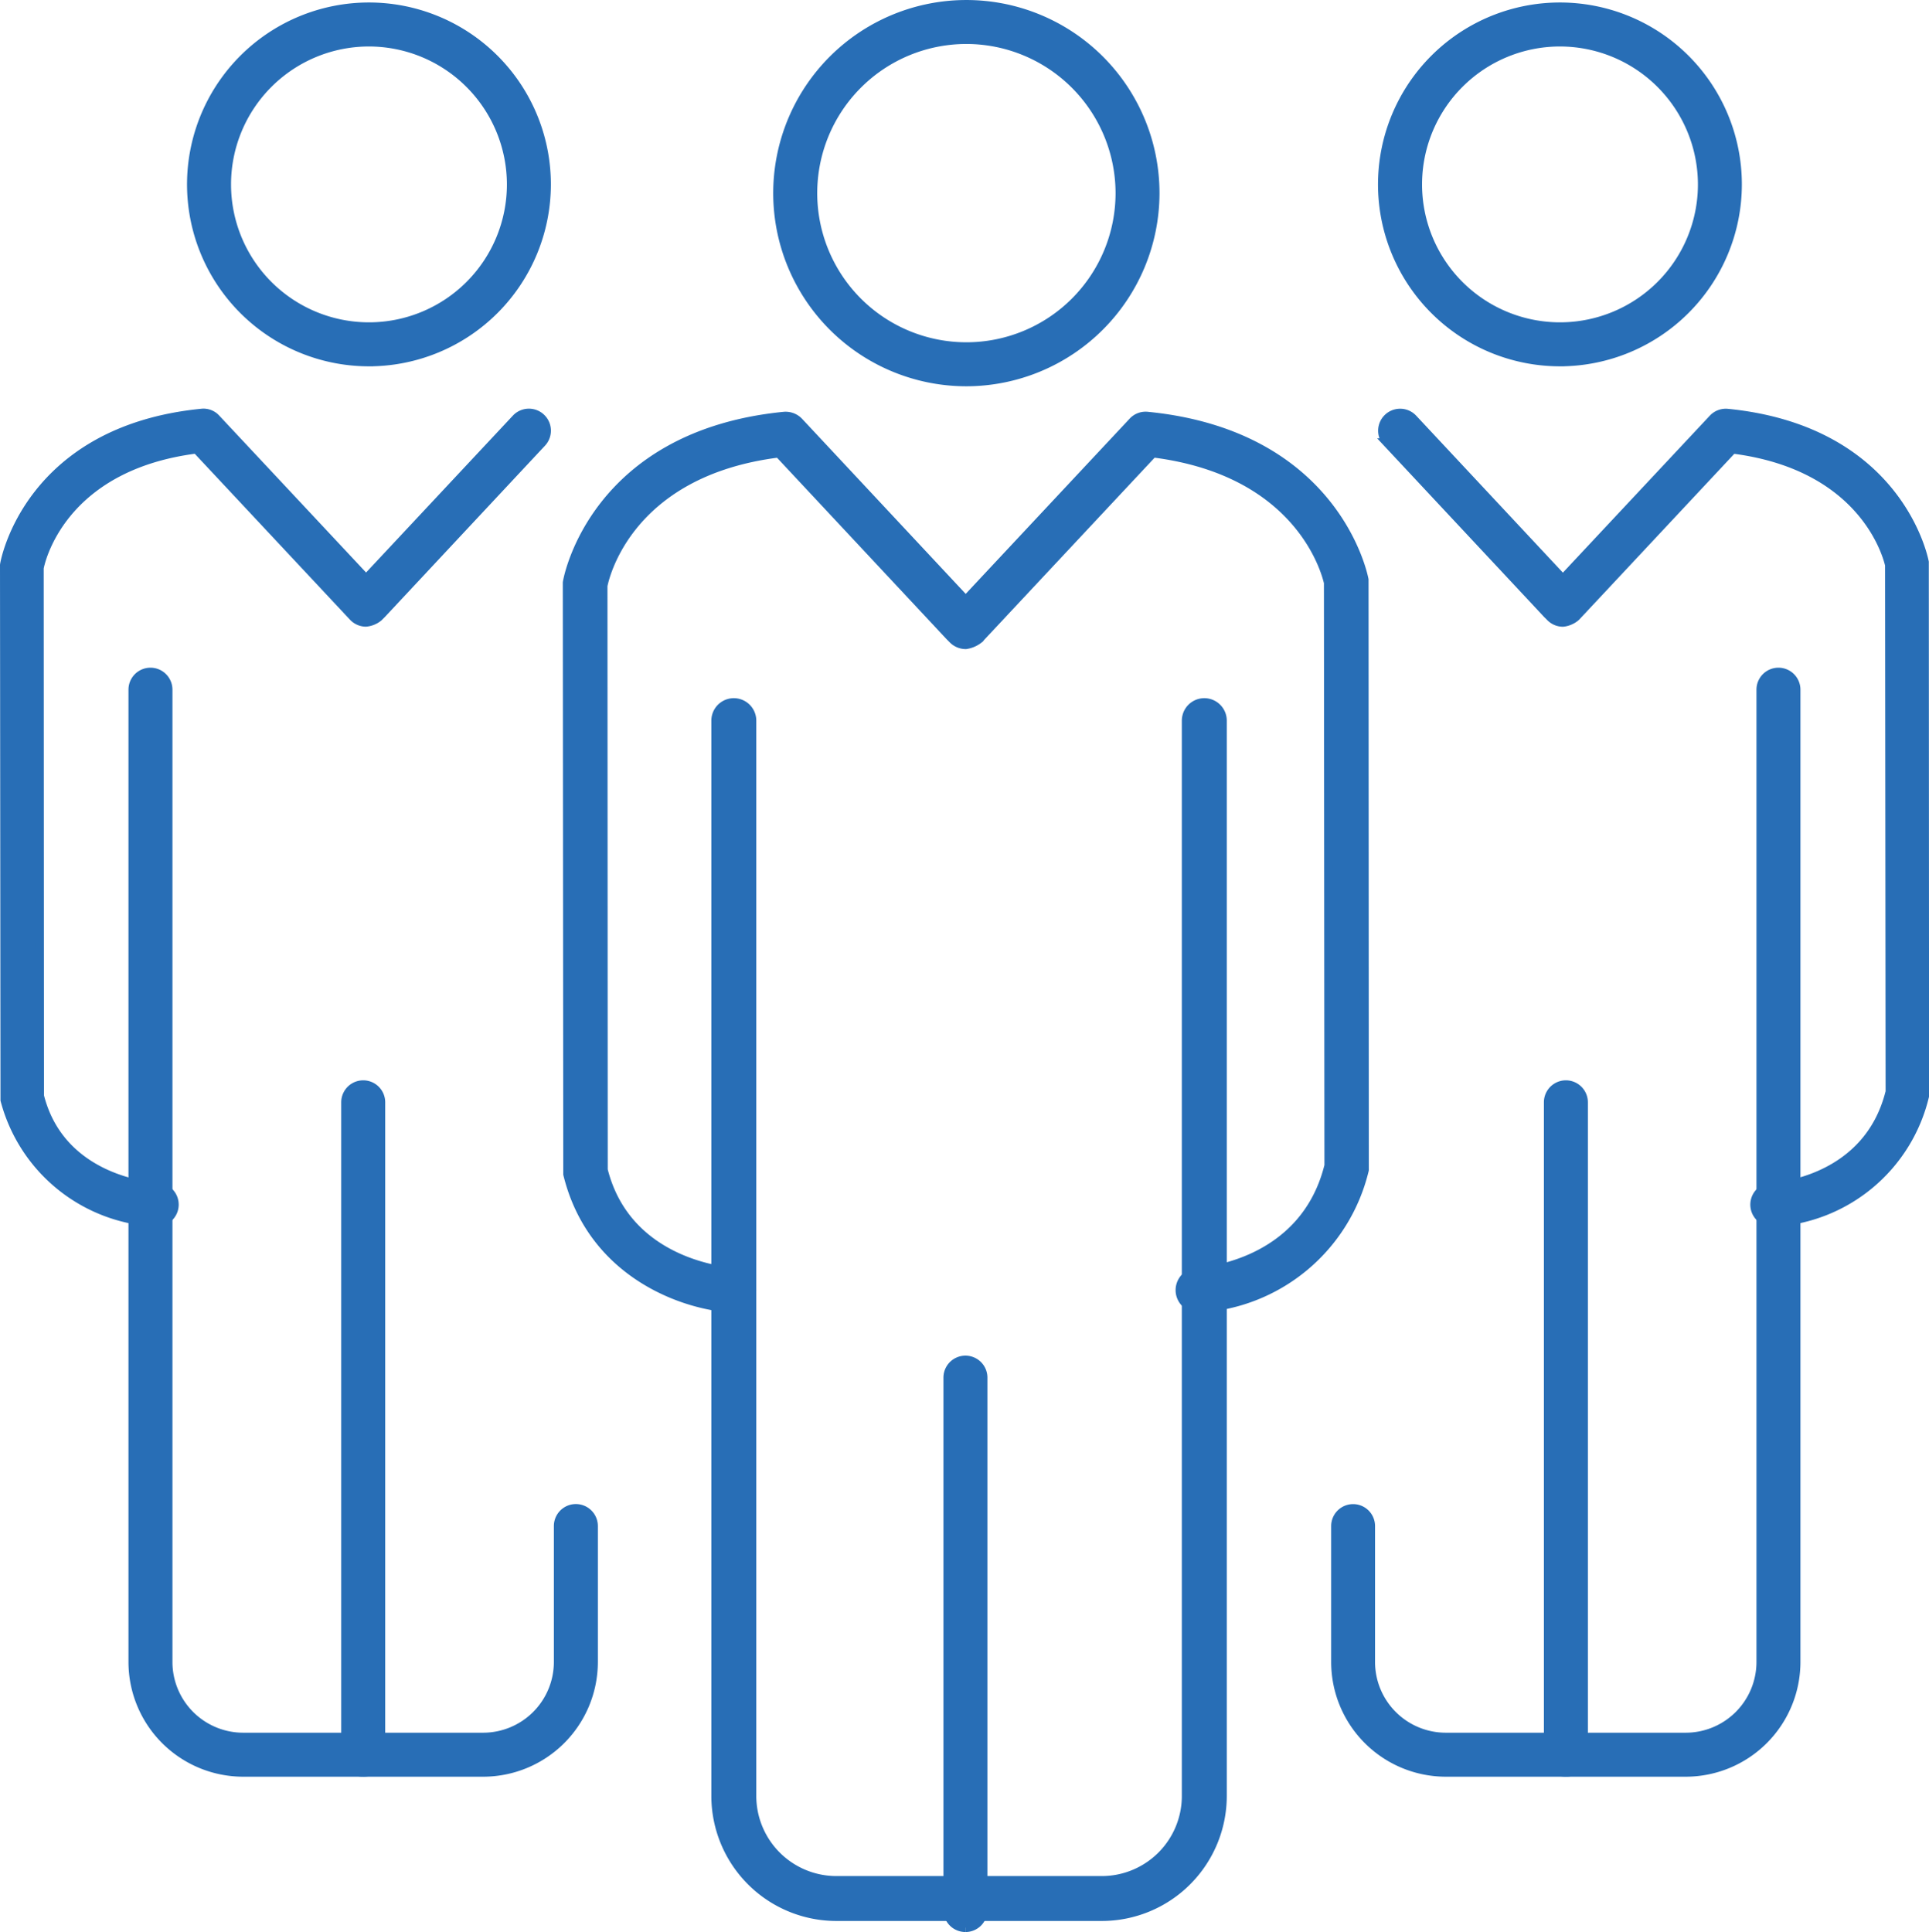
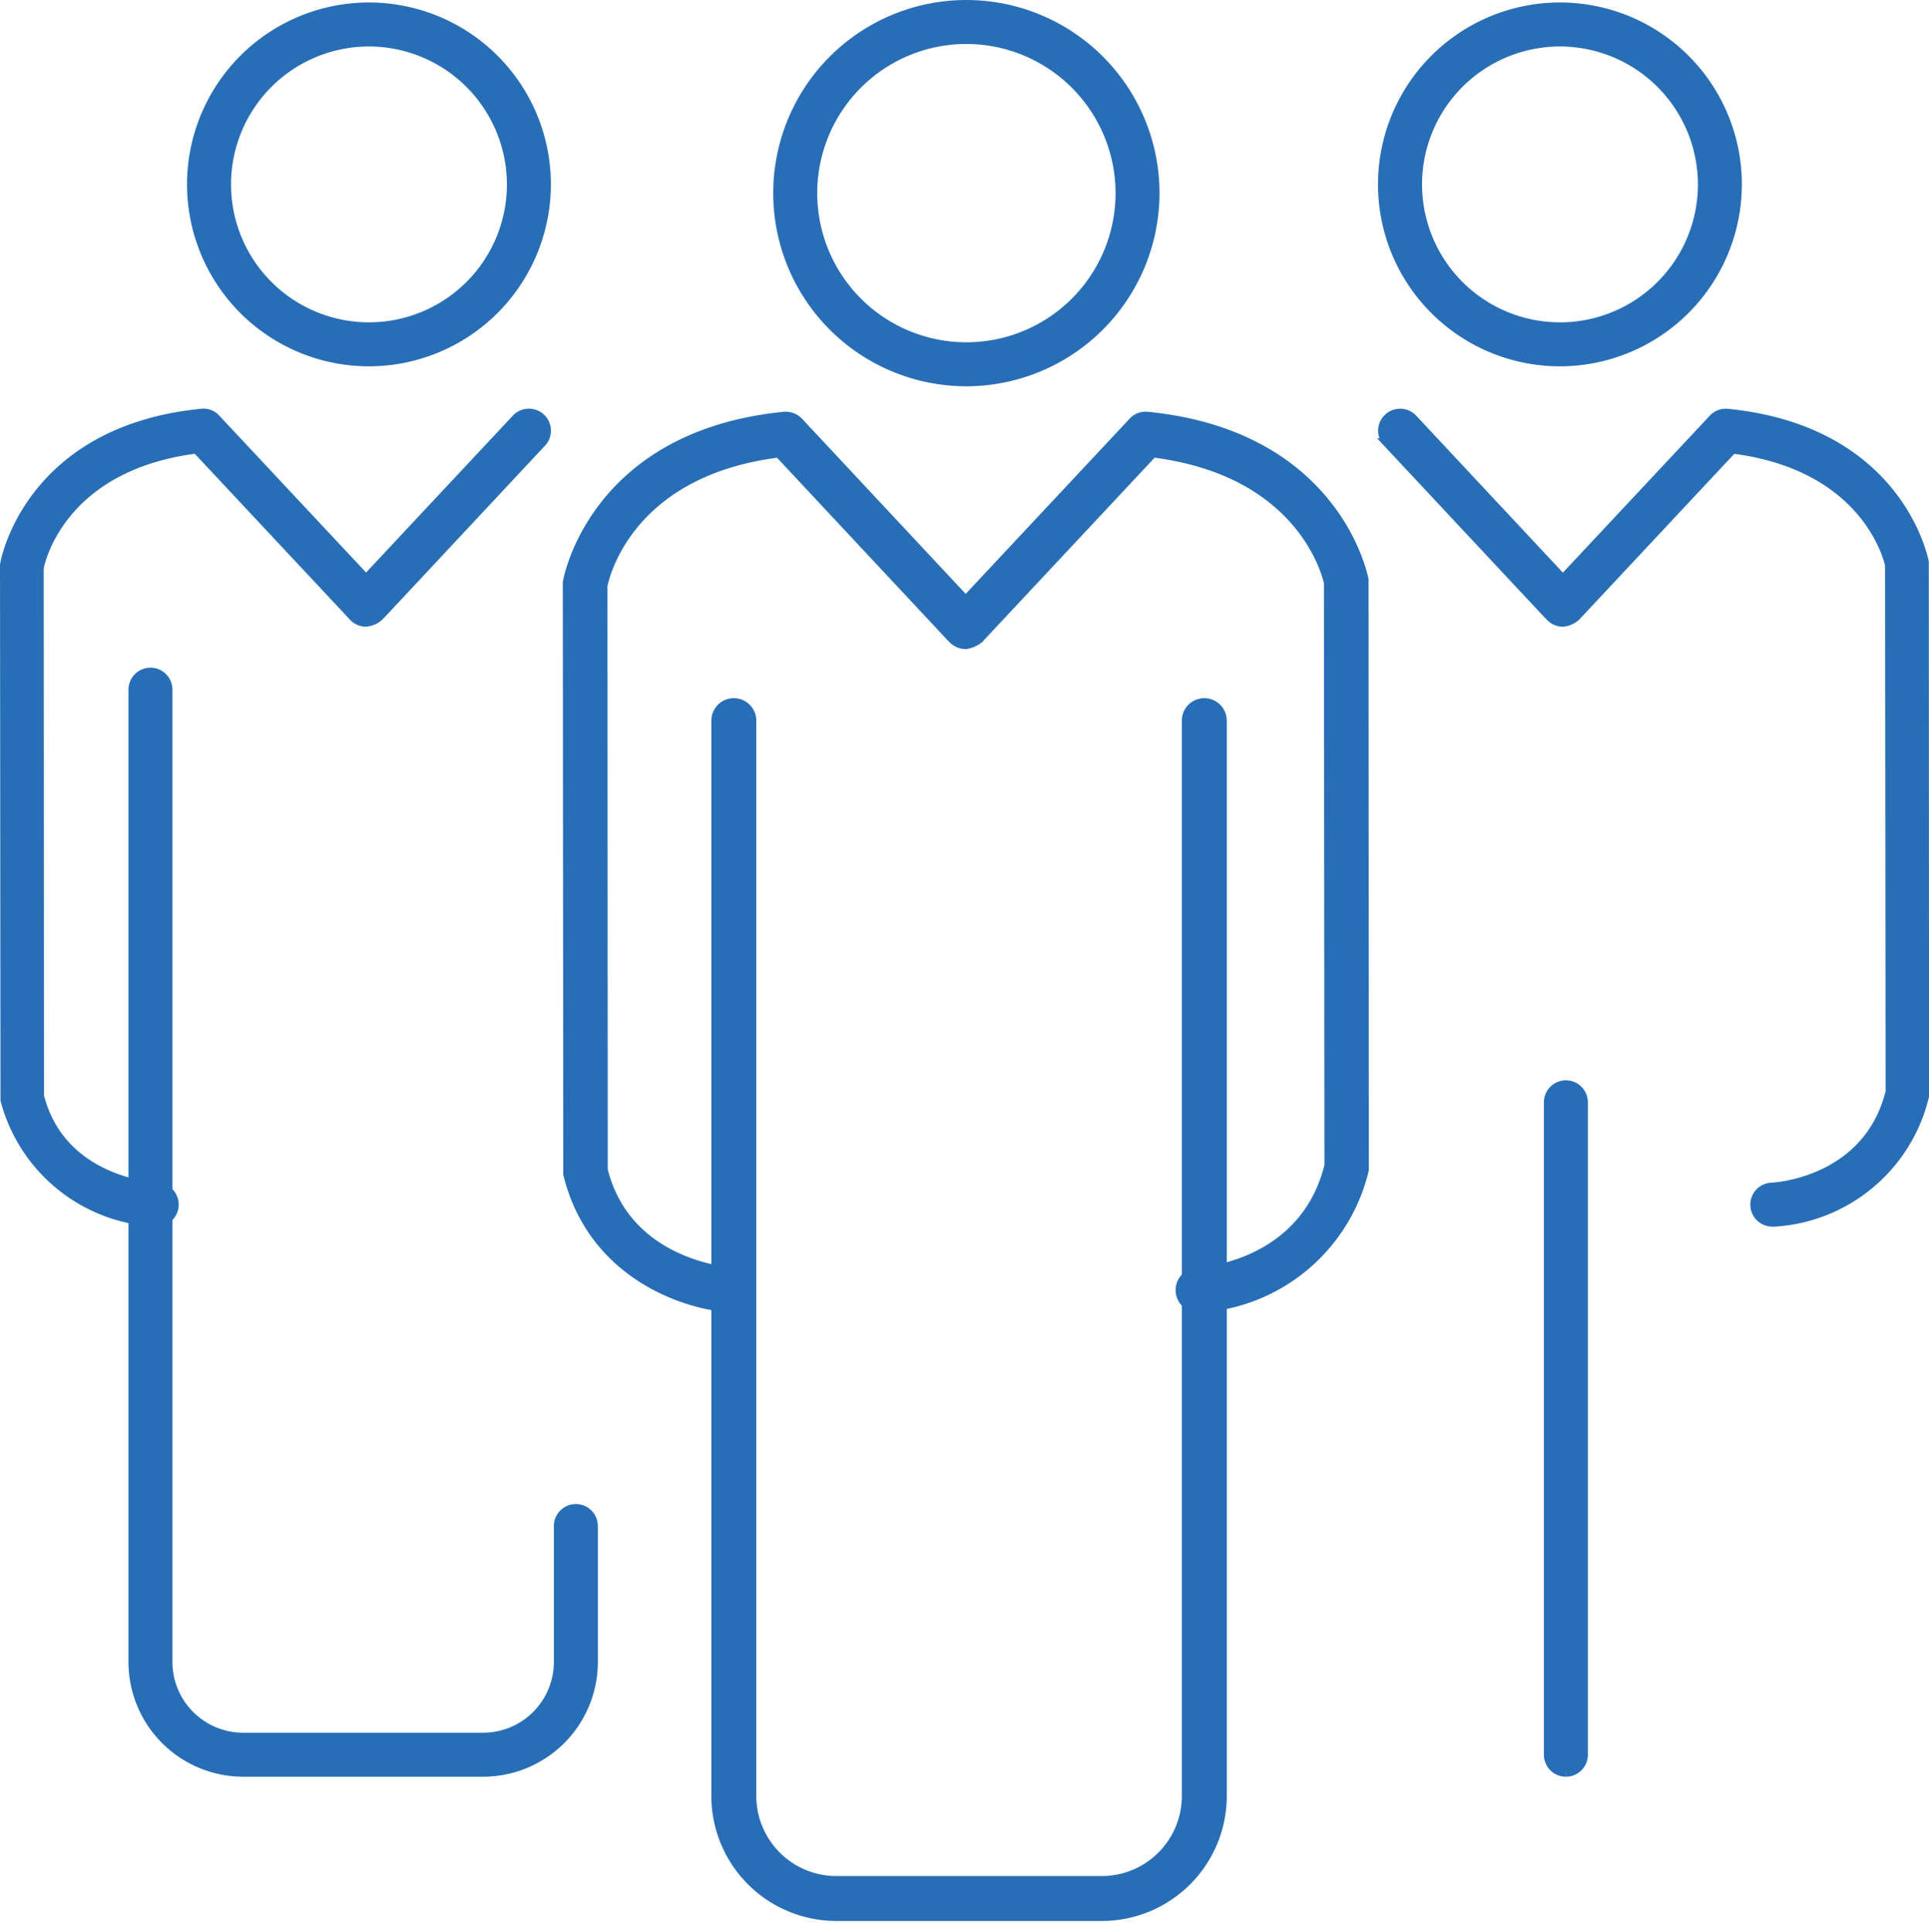
<svg xmlns="http://www.w3.org/2000/svg" width="109.924" height="110.101" viewBox="0 0 109.924 110.101">
  <g id="participe" transform="translate(-697.993 -1862.563)">
    <g id="Grupo_2024" data-name="Grupo 2024" transform="translate(-189.798 862.364)">
      <path id="Caminho_1703" data-name="Caminho 1703" d="M960.021,1118.688H944.893a6.879,6.879,0,0,1-6.874-6.871v-61.283a1.03,1.03,0,1,1,2.061,0v61.283a4.818,4.818,0,0,0,4.813,4.811h15.128a4.814,4.814,0,0,0,4.809-4.811v-61.283a1.03,1.03,0,1,1,2.061,0v61.283a6.878,6.878,0,0,1-6.87,6.871" transform="translate(-9.442 -9.267)" fill="#286eb6" stroke="#286eb6" stroke-width="0.5" />
      <path id="Caminho_1704" data-name="Caminho 1704" d="M963.519,1080.213a1.03,1.03,0,0,1-.047-2.058c.249-.015,6.109-.371,7.513-6.071l-.029-33.218c-.031-.092-1.26-6.292-9.993-7.385l-9.911,10.594a1.558,1.558,0,0,1-.754.327,1.032,1.032,0,0,1-.728-.3l-.185-.186-9.748-10.432c-8.735,1.093-9.961,7.295-10.009,7.565l.016,33.284c1.371,5.454,7.232,5.81,7.481,5.825a1.026,1.026,0,0,1,.977,1.076.965.965,0,0,1-1.071.981c-2.638-.115-8-1.861-9.421-7.636l-.027-33.709c.027-.255,1.549-8.416,12.35-9.49a1.044,1.044,0,0,1,.854.32l9.505,10.172,9.517-10.172a.992.992,0,0,1,.855-.32c10.8,1.074,12.323,9.235,12.334,9.318l.016,33.636a10.291,10.291,0,0,1-9.453,7.882l-.045,0" transform="translate(-7.471 -5.463)" fill="#286eb6" stroke="#286eb6" stroke-width="0.5" />
      <path id="Caminho_1705" data-name="Caminho 1705" d="M994.979,1002.631a8.11,8.11,0,1,0,8.109,8.111,8.119,8.119,0,0,0-8.109-8.111m0,18.227a10.117,10.117,0,1,1,10.113-10.116,10.128,10.128,0,0,1-10.113,10.116" transform="translate(-18.291 -0.033)" fill="#286eb6" stroke="#286eb6" stroke-width="0.5" />
-       <path id="Caminho_1706" data-name="Caminho 1706" d="M1001.528,1110.062H987.85a6.29,6.29,0,0,1-6.283-6.285v-7.749a1,1,0,1,1,2,0v7.749a4.284,4.284,0,0,0,4.278,4.278h13.678a4.284,4.284,0,0,0,4.279-4.278v-55.412a1,1,0,0,1,2.006,0v55.412a6.291,6.291,0,0,1-6.285,6.285" transform="translate(-17.669 -8.863)" fill="#286eb6" stroke="#286eb6" stroke-width="0.5" />
      <path id="Caminho_1707" data-name="Caminho 1707" d="M1007.1,1075.275a1,1,0,0,1-.046-2.005c.223-.01,5.472-.333,6.729-5.433l-.03-30.016c-.028-.07-1.128-5.609-8.937-6.6l-8.934,9.55a1.349,1.349,0,0,1-.733.318,1,1,0,0,1-.709-.293l-.191-.191-9.113-9.751a1,1,0,1,1,1.466-1.371l8.541,9.139,8.554-9.139a1,1,0,0,1,.832-.313c9.821.977,11.2,8.408,11.216,8.485l.015,30.425a9.388,9.388,0,0,1-8.615,7.2Z" transform="translate(-18.291 -5.424)" fill="#286eb6" stroke="#286eb6" stroke-width="0.5" />
      <path id="Caminho_1708" data-name="Caminho 1708" d="M997.511,1115.539a1,1,0,0,1-1-1v-37.182a1,1,0,0,1,2.006,0v37.182a1,1,0,0,1-1,1" transform="translate(-20.491 -14.34)" fill="#286eb6" stroke="#286eb6" stroke-width="0.5" />
      <path id="Caminho_1709" data-name="Caminho 1709" d="M911.3,1002.631a8.11,8.11,0,1,0,8.111,8.111,8.12,8.12,0,0,0-8.111-8.111m0,18.227a10.117,10.117,0,1,1,10.117-10.116,10.126,10.126,0,0,1-10.117,10.116" transform="translate(-2.484 -0.033)" fill="#286eb6" stroke="#286eb6" stroke-width="0.5" />
      <path id="Caminho_1710" data-name="Caminho 1710" d="M953.125,1002.455a8.75,8.75,0,1,0,8.75,8.752,8.76,8.76,0,0,0-8.75-8.752m0,19.507a10.756,10.756,0,1,1,10.754-10.755,10.768,10.768,0,0,1-10.754,10.755" transform="translate(-10.264 0)" fill="#286eb6" stroke="#286eb6" stroke-width="0.5" />
      <path id="Caminho_1711" data-name="Caminho 1711" d="M917.03,1110.062H903.351a6.292,6.292,0,0,1-6.284-6.285v-55.412a1,1,0,0,1,2.006,0v55.412a4.284,4.284,0,0,0,4.278,4.278H917.03a4.284,4.284,0,0,0,4.278-4.278v-7.749a1,1,0,0,1,2.007,0v7.749a6.291,6.291,0,0,1-6.285,6.285" transform="translate(-1.705 -8.863)" fill="#286eb6" stroke="#286eb6" stroke-width="0.5" />
      <path id="Caminho_1712" data-name="Caminho 1712" d="M896.7,1075.274h-.045a9.361,9.361,0,0,1-8.586-6.96l-.028-30.494c.027-.246,1.41-7.678,11.231-8.654a.964.964,0,0,1,.832.313l8.548,9.135,8.546-9.135a1,1,0,1,1,1.466,1.371l-9.113,9.751-.191.191a1.32,1.32,0,0,1-.727.293,1.011,1.011,0,0,1-.715-.318l-8.934-9.55c-7.809.994-8.909,6.535-8.953,6.776l.016,30.082c1.226,4.861,6.476,5.184,6.7,5.194a1,1,0,0,1-.046,2" transform="translate(0 -5.423)" fill="#286eb6" stroke="#286eb6" stroke-width="0.5" />
-       <path id="Caminho_1713" data-name="Caminho 1713" d="M913.014,1115.539a1,1,0,0,1-1-1v-37.182a1,1,0,0,1,2.006,0v37.182a1,1,0,0,1-1,1" transform="translate(-4.528 -14.34)" fill="#286eb6" stroke="#286eb6" stroke-width="0.5" />
-       <path id="Caminho_1714" data-name="Caminho 1714" d="M955.325,1128.043a1,1,0,0,1-1-1V1096.7a1,1,0,1,1,2.006,0v30.344a1,1,0,0,1-1,1" transform="translate(-12.522 -17.993)" fill="#286eb6" stroke="#286eb6" stroke-width="0.5" />
    </g>
  </g>
</svg>